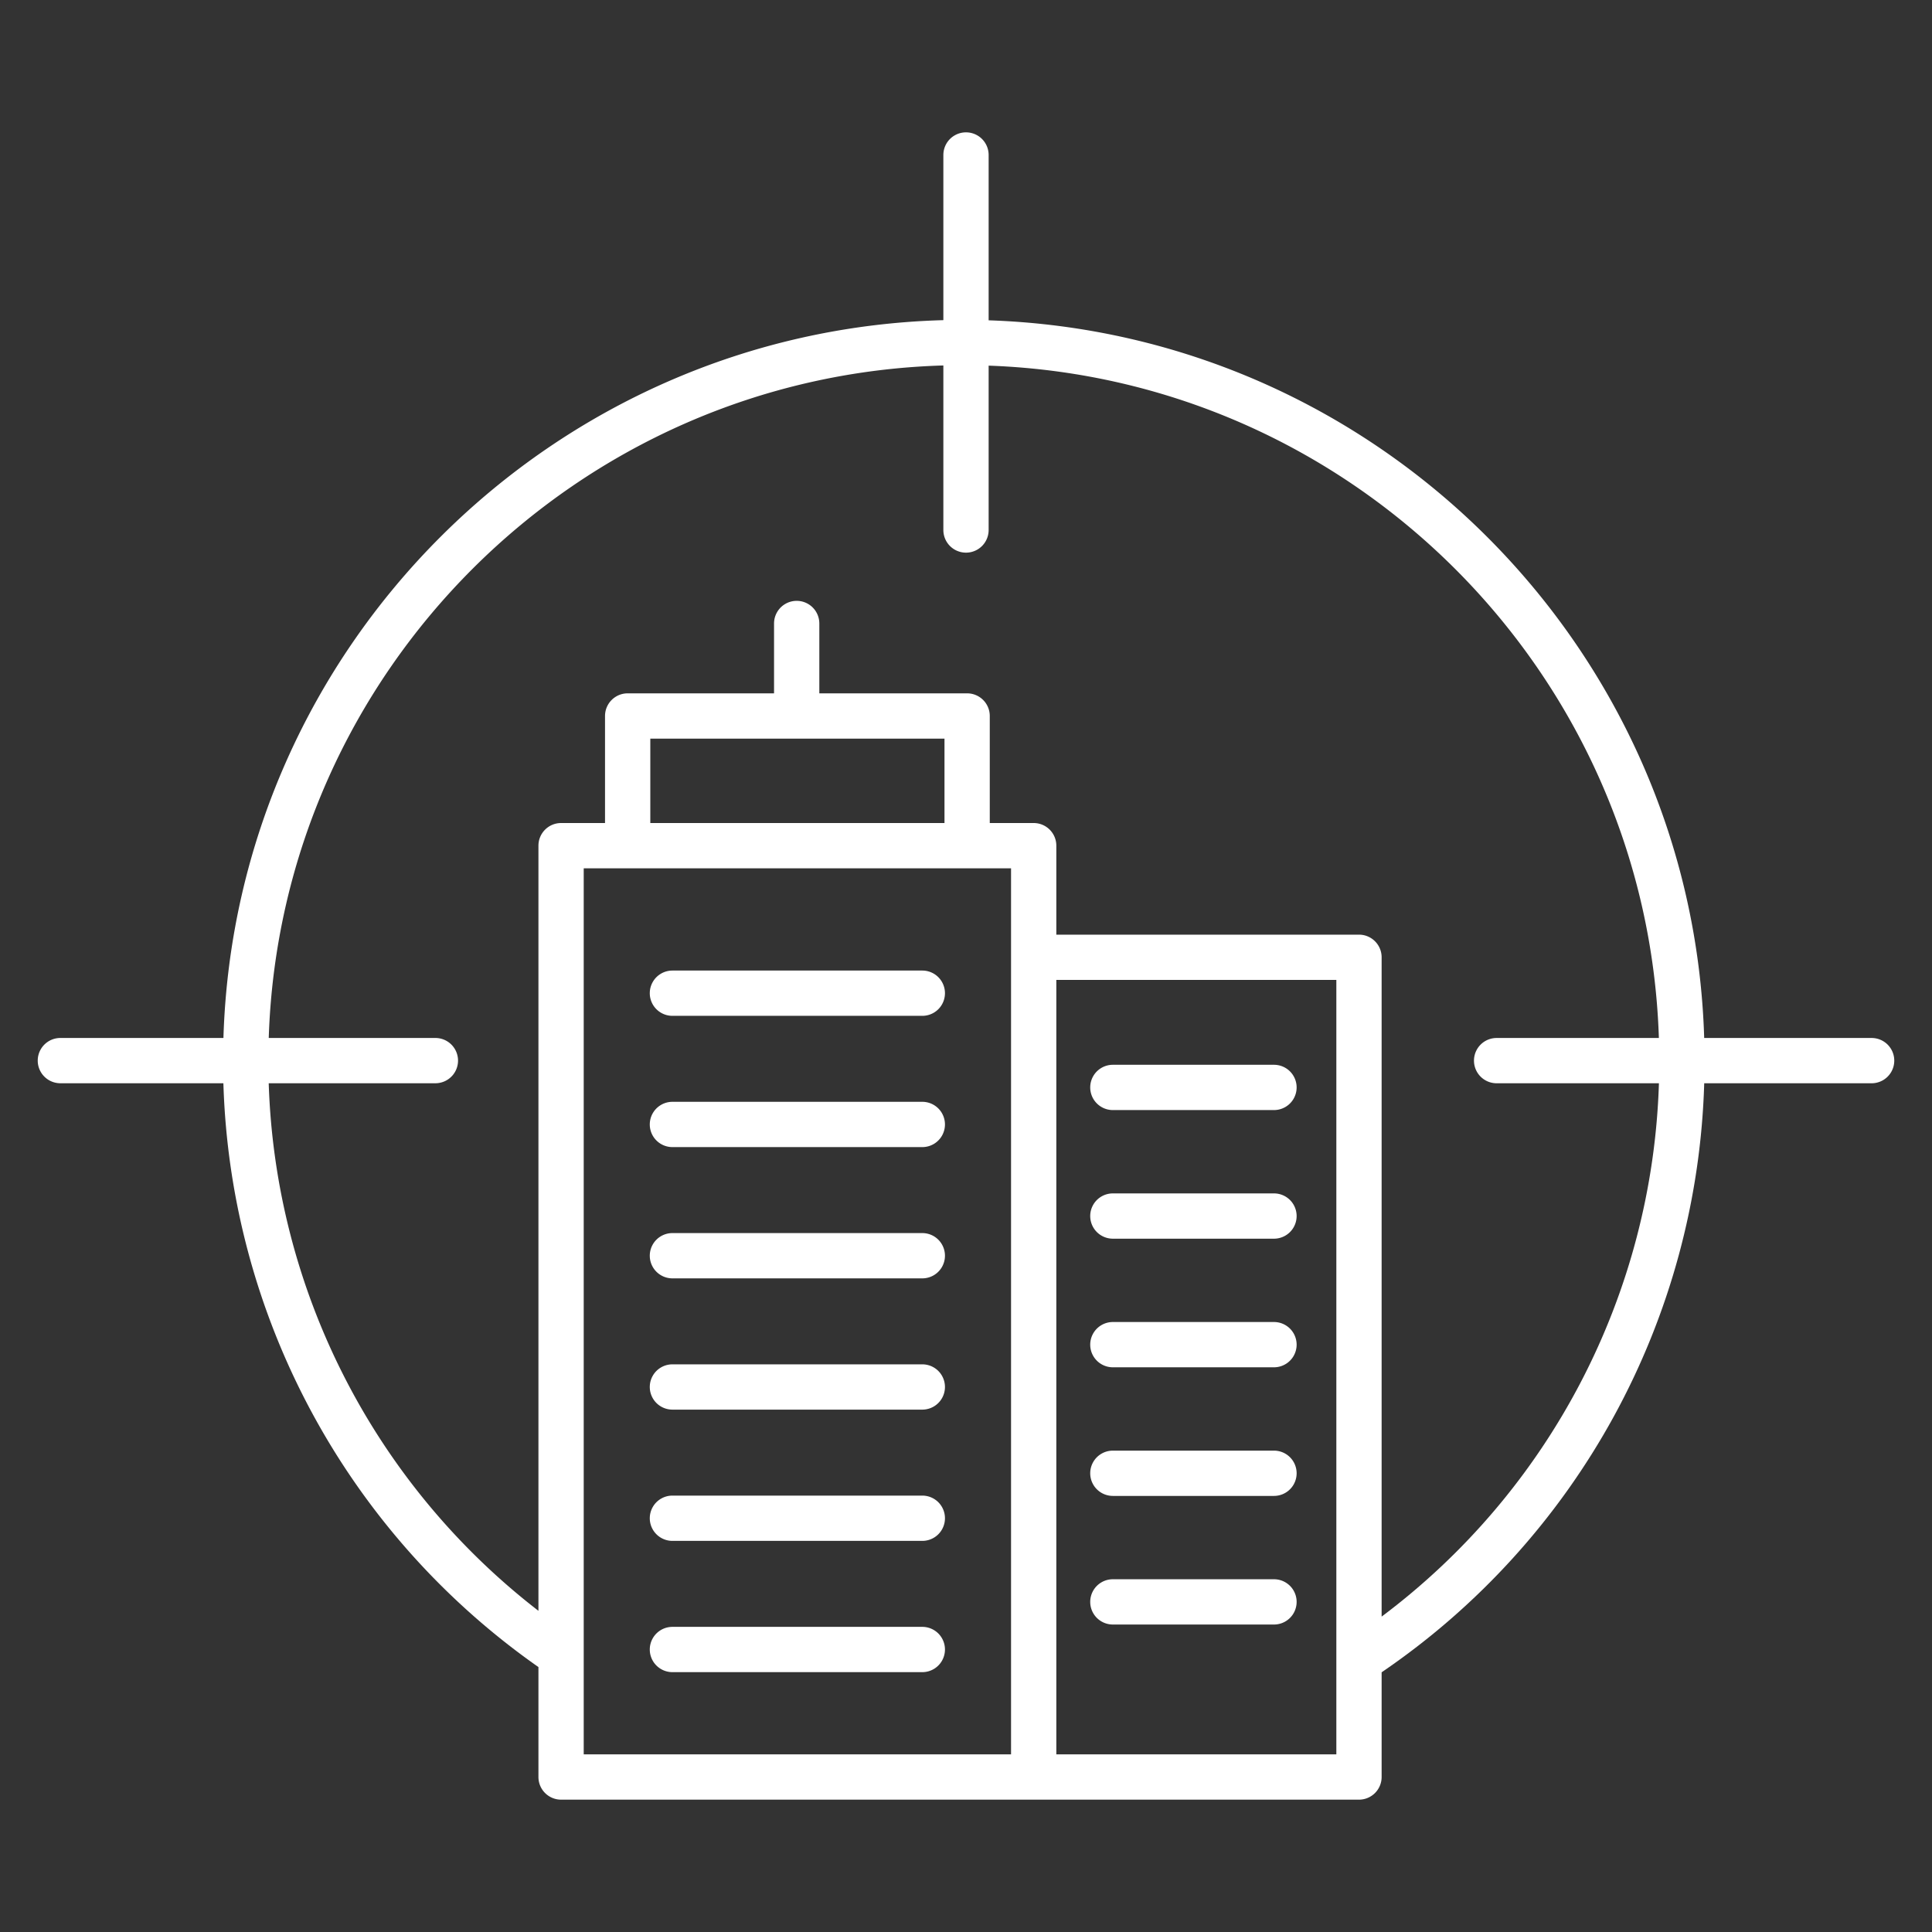
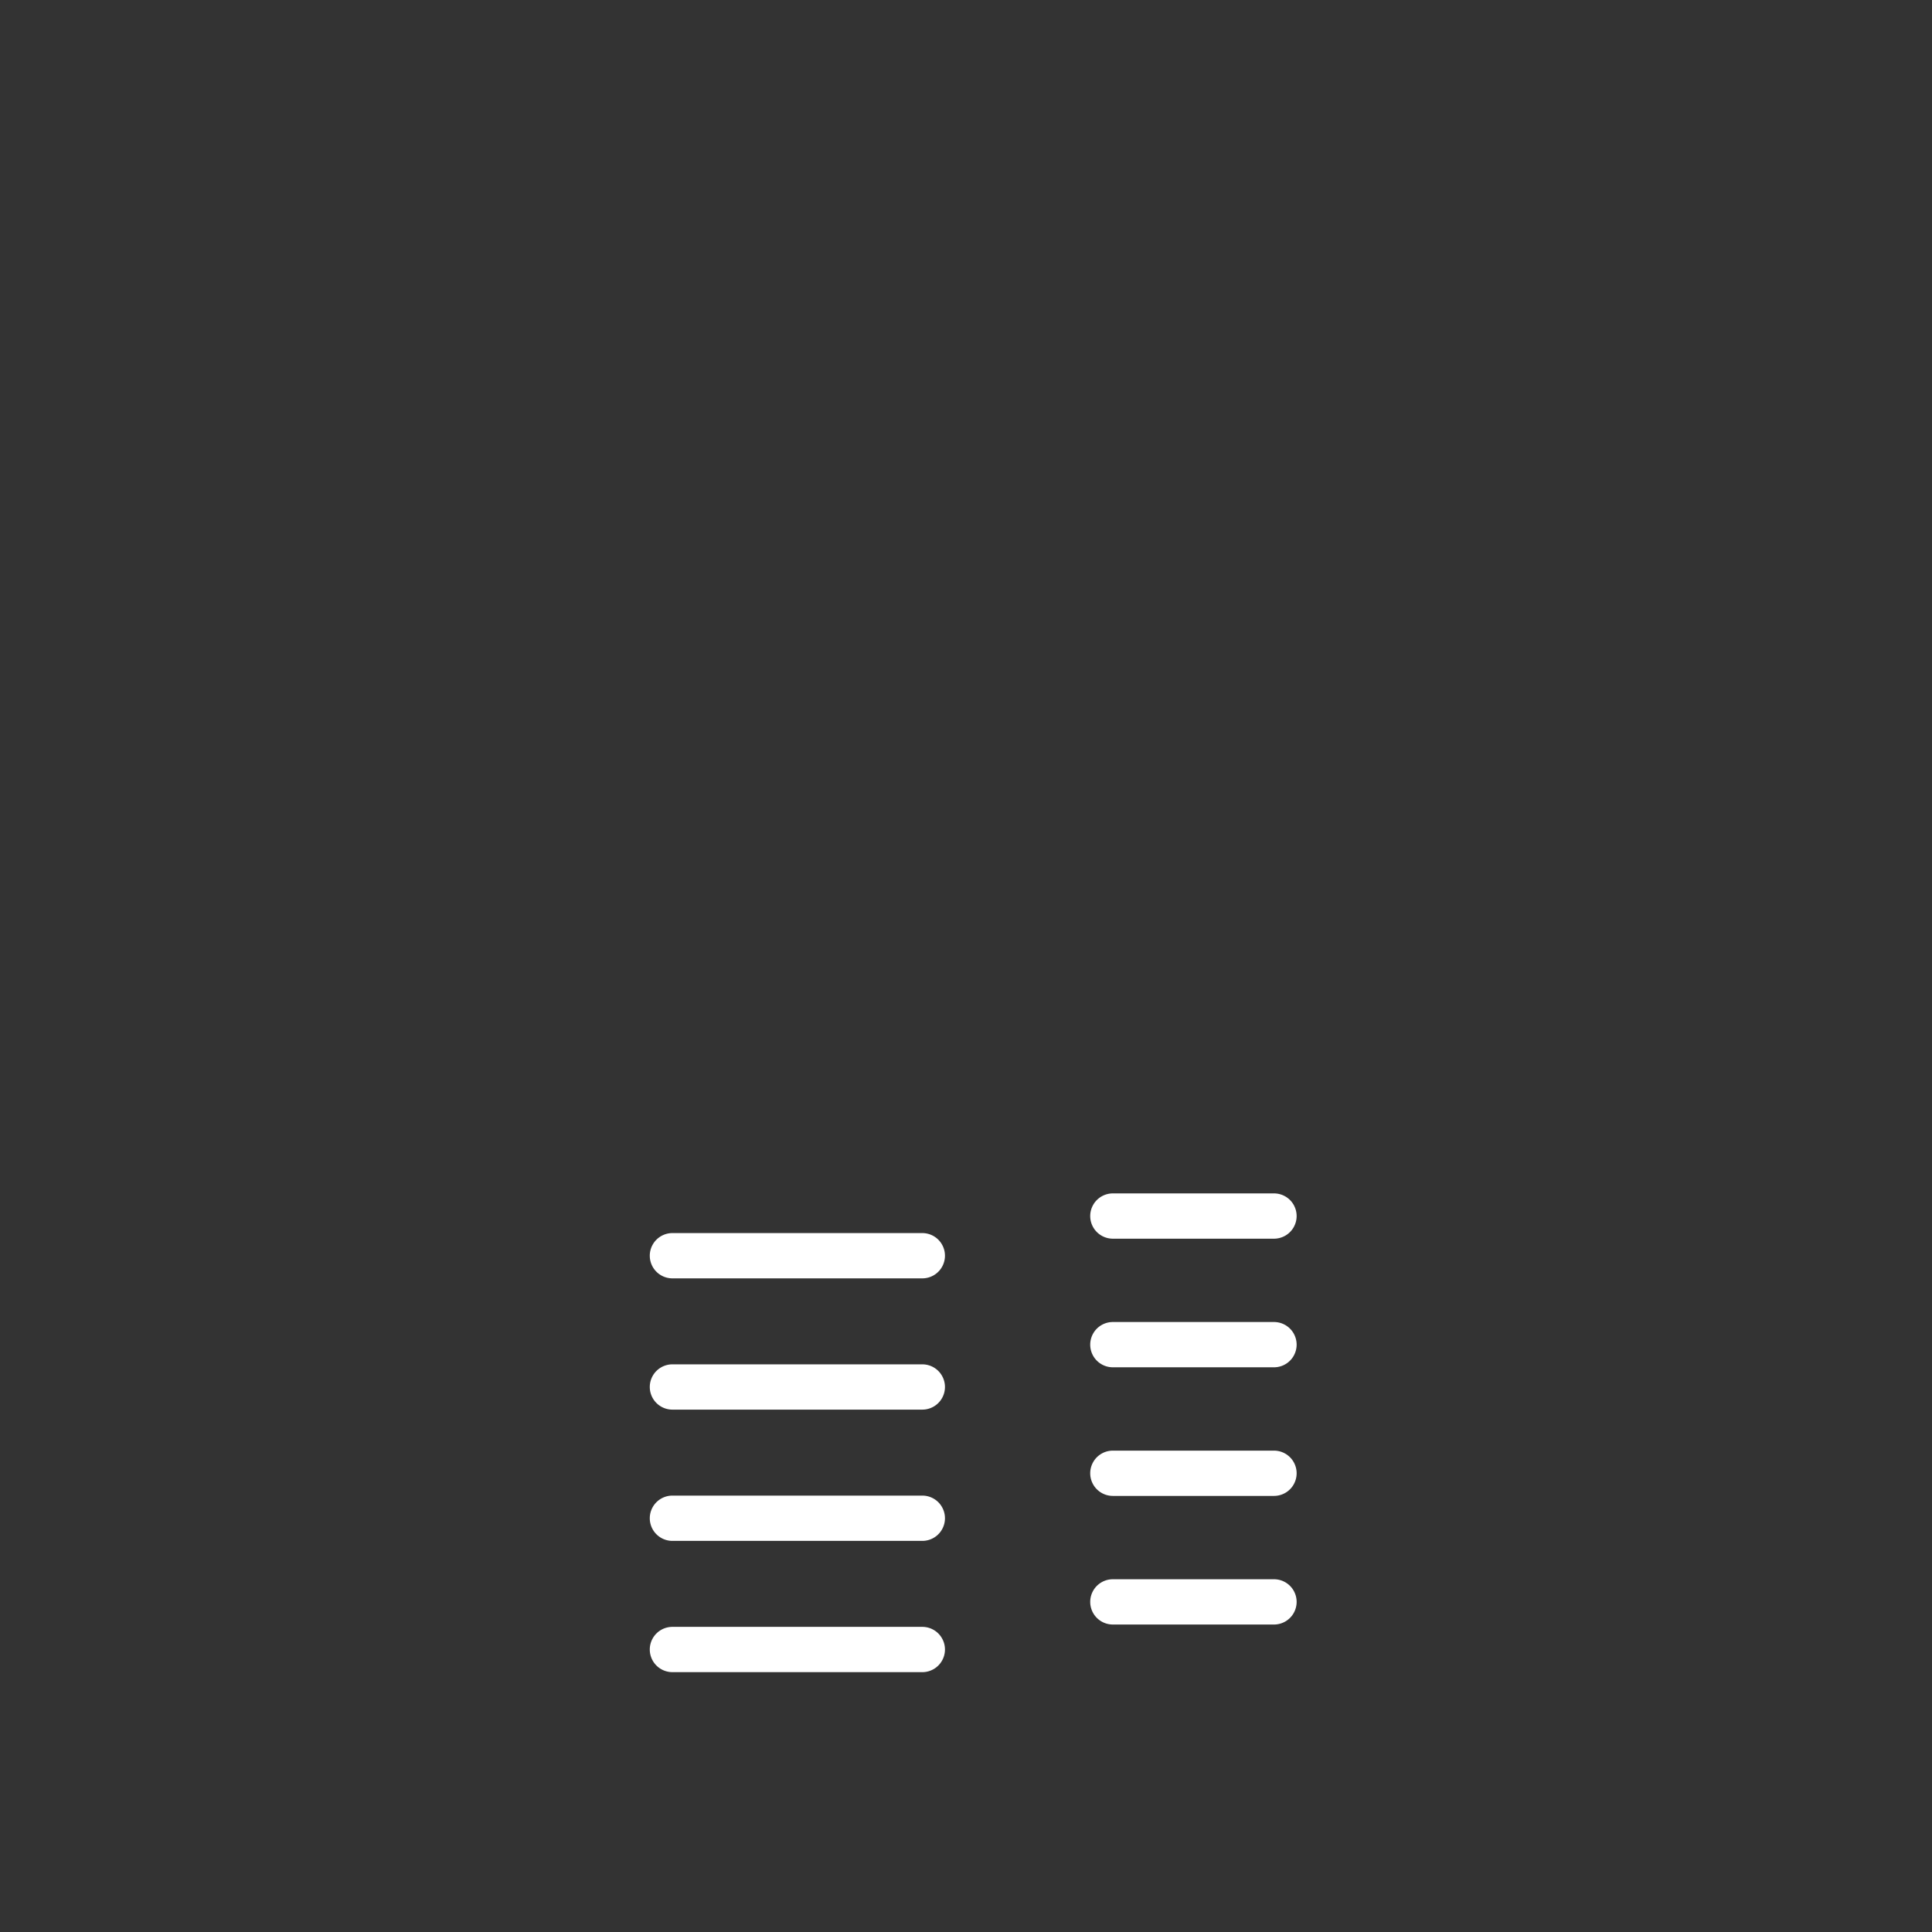
<svg xmlns="http://www.w3.org/2000/svg" id="Layer_1" data-name="Layer 1" viewBox="0 0 512 512" width="512px" height="512px">
  <rect x="0" y="0" width="512" height="512" fill="#333333" stroke="none" />
  <g>
    <title class="active-path" style="">target company 2</title>
-     <path d="M496,275.074H451.627C448.51,171.783,365.217,88.307,262,84.888V41.074a6,6,0,0,0-12,0v43.77C146.247,87.671,62.341,171.4,59.211,275.074H16a6,6,0,0,0,0,12H59.2A196.089,196.089,0,0,0,142.692,441.79v29.136a6,6,0,0,0,6,6H360.146a6,6,0,0,0,6-6V443.177a195.732,195.732,0,0,0,85.488-156.1H496a6,6,0,0,0,0-12ZM267.938,464.926H154.692V230.112H267.938Zm-95.6-246.814V195.743H250.3v22.369ZM354.146,464.926H279.938V259.692h74.208Zm12-36.509V253.692a6,6,0,0,0-6-6H279.938v-23.58a6,6,0,0,0-6-6H262.3V189.743a6,6,0,0,0-6-6h-39.17V165.231a6,6,0,0,0-12,0v18.512H166.337a6,6,0,0,0-6,6v28.369H148.692a6,6,0,0,0-6,6V426.885a184.063,184.063,0,0,1-71.48-139.811h44.171a6,6,0,0,0,0-12H71.219C74.34,178.013,152.864,99.672,250,96.852v43.606a6,6,0,0,0,12,0V96.9c96.6,3.409,174.511,81.505,177.62,178.178h-43a6,6,0,0,0,0,12h43.012A183.7,183.7,0,0,1,366.146,428.417Z" data-original="#000000" class="active-path" fill="#FFFFFF" />
-     <path d="M178.2,303.993h66.224a6,6,0,1,0,0-12H178.2a6,6,0,0,0,0,12Z" data-original="#000000" class="active-path" fill="#FFFFFF" />
    <path d="M294.92,362.348h42.7a6,6,0,0,0,0-12h-42.7a6,6,0,0,0,0,12Z" data-original="#000000" class="active-path" fill="#FFFFFF" />
    <path d="M178.2,338.779h66.224a6,6,0,0,0,0-12H178.2a6,6,0,0,0,0,12Z" data-original="#000000" class="active-path" fill="#FFFFFF" />
    <path d="M178.2,373.564h66.224a6,6,0,0,0,0-12H178.2a6,6,0,0,0,0,12Z" data-original="#000000" class="active-path" fill="#FFFFFF" />
    <path d="M178.2,408.35h66.224a6,6,0,0,0,0-12H178.2a6,6,0,0,0,0,12Z" data-original="#000000" class="active-path" fill="#FFFFFF" />
    <path d="M178.2,443.136h66.224a6,6,0,1,0,0-12H178.2a6,6,0,0,0,0,12Z" data-original="#000000" class="active-path" fill="#FFFFFF" />
    <path d="M294.92,396.432h42.7a6,6,0,0,0,0-12h-42.7a6,6,0,0,0,0,12Z" data-original="#000000" class="active-path" fill="#FFFFFF" />
    <path d="M294.92,430.517h42.7a6,6,0,0,0,0-12h-42.7a6,6,0,0,0,0,12Z" data-original="#000000" class="active-path" fill="#FFFFFF" />
    <path d="M294.92,328.264h42.7a6,6,0,1,0,0-12h-42.7a6,6,0,1,0,0,12Z" data-original="#000000" class="active-path" fill="#FFFFFF" />
-     <path d="M294.92,294.179h42.7a6,6,0,1,0,0-12h-42.7a6,6,0,1,0,0,12Z" data-original="#000000" class="active-path" fill="#FFFFFF" />
-     <path d="M178.2,269.208h66.224a6,6,0,0,0,0-12H178.2a6,6,0,0,0,0,12Z" data-original="#000000" class="active-path" fill="#FFFFFF" />
  </g>
</svg>